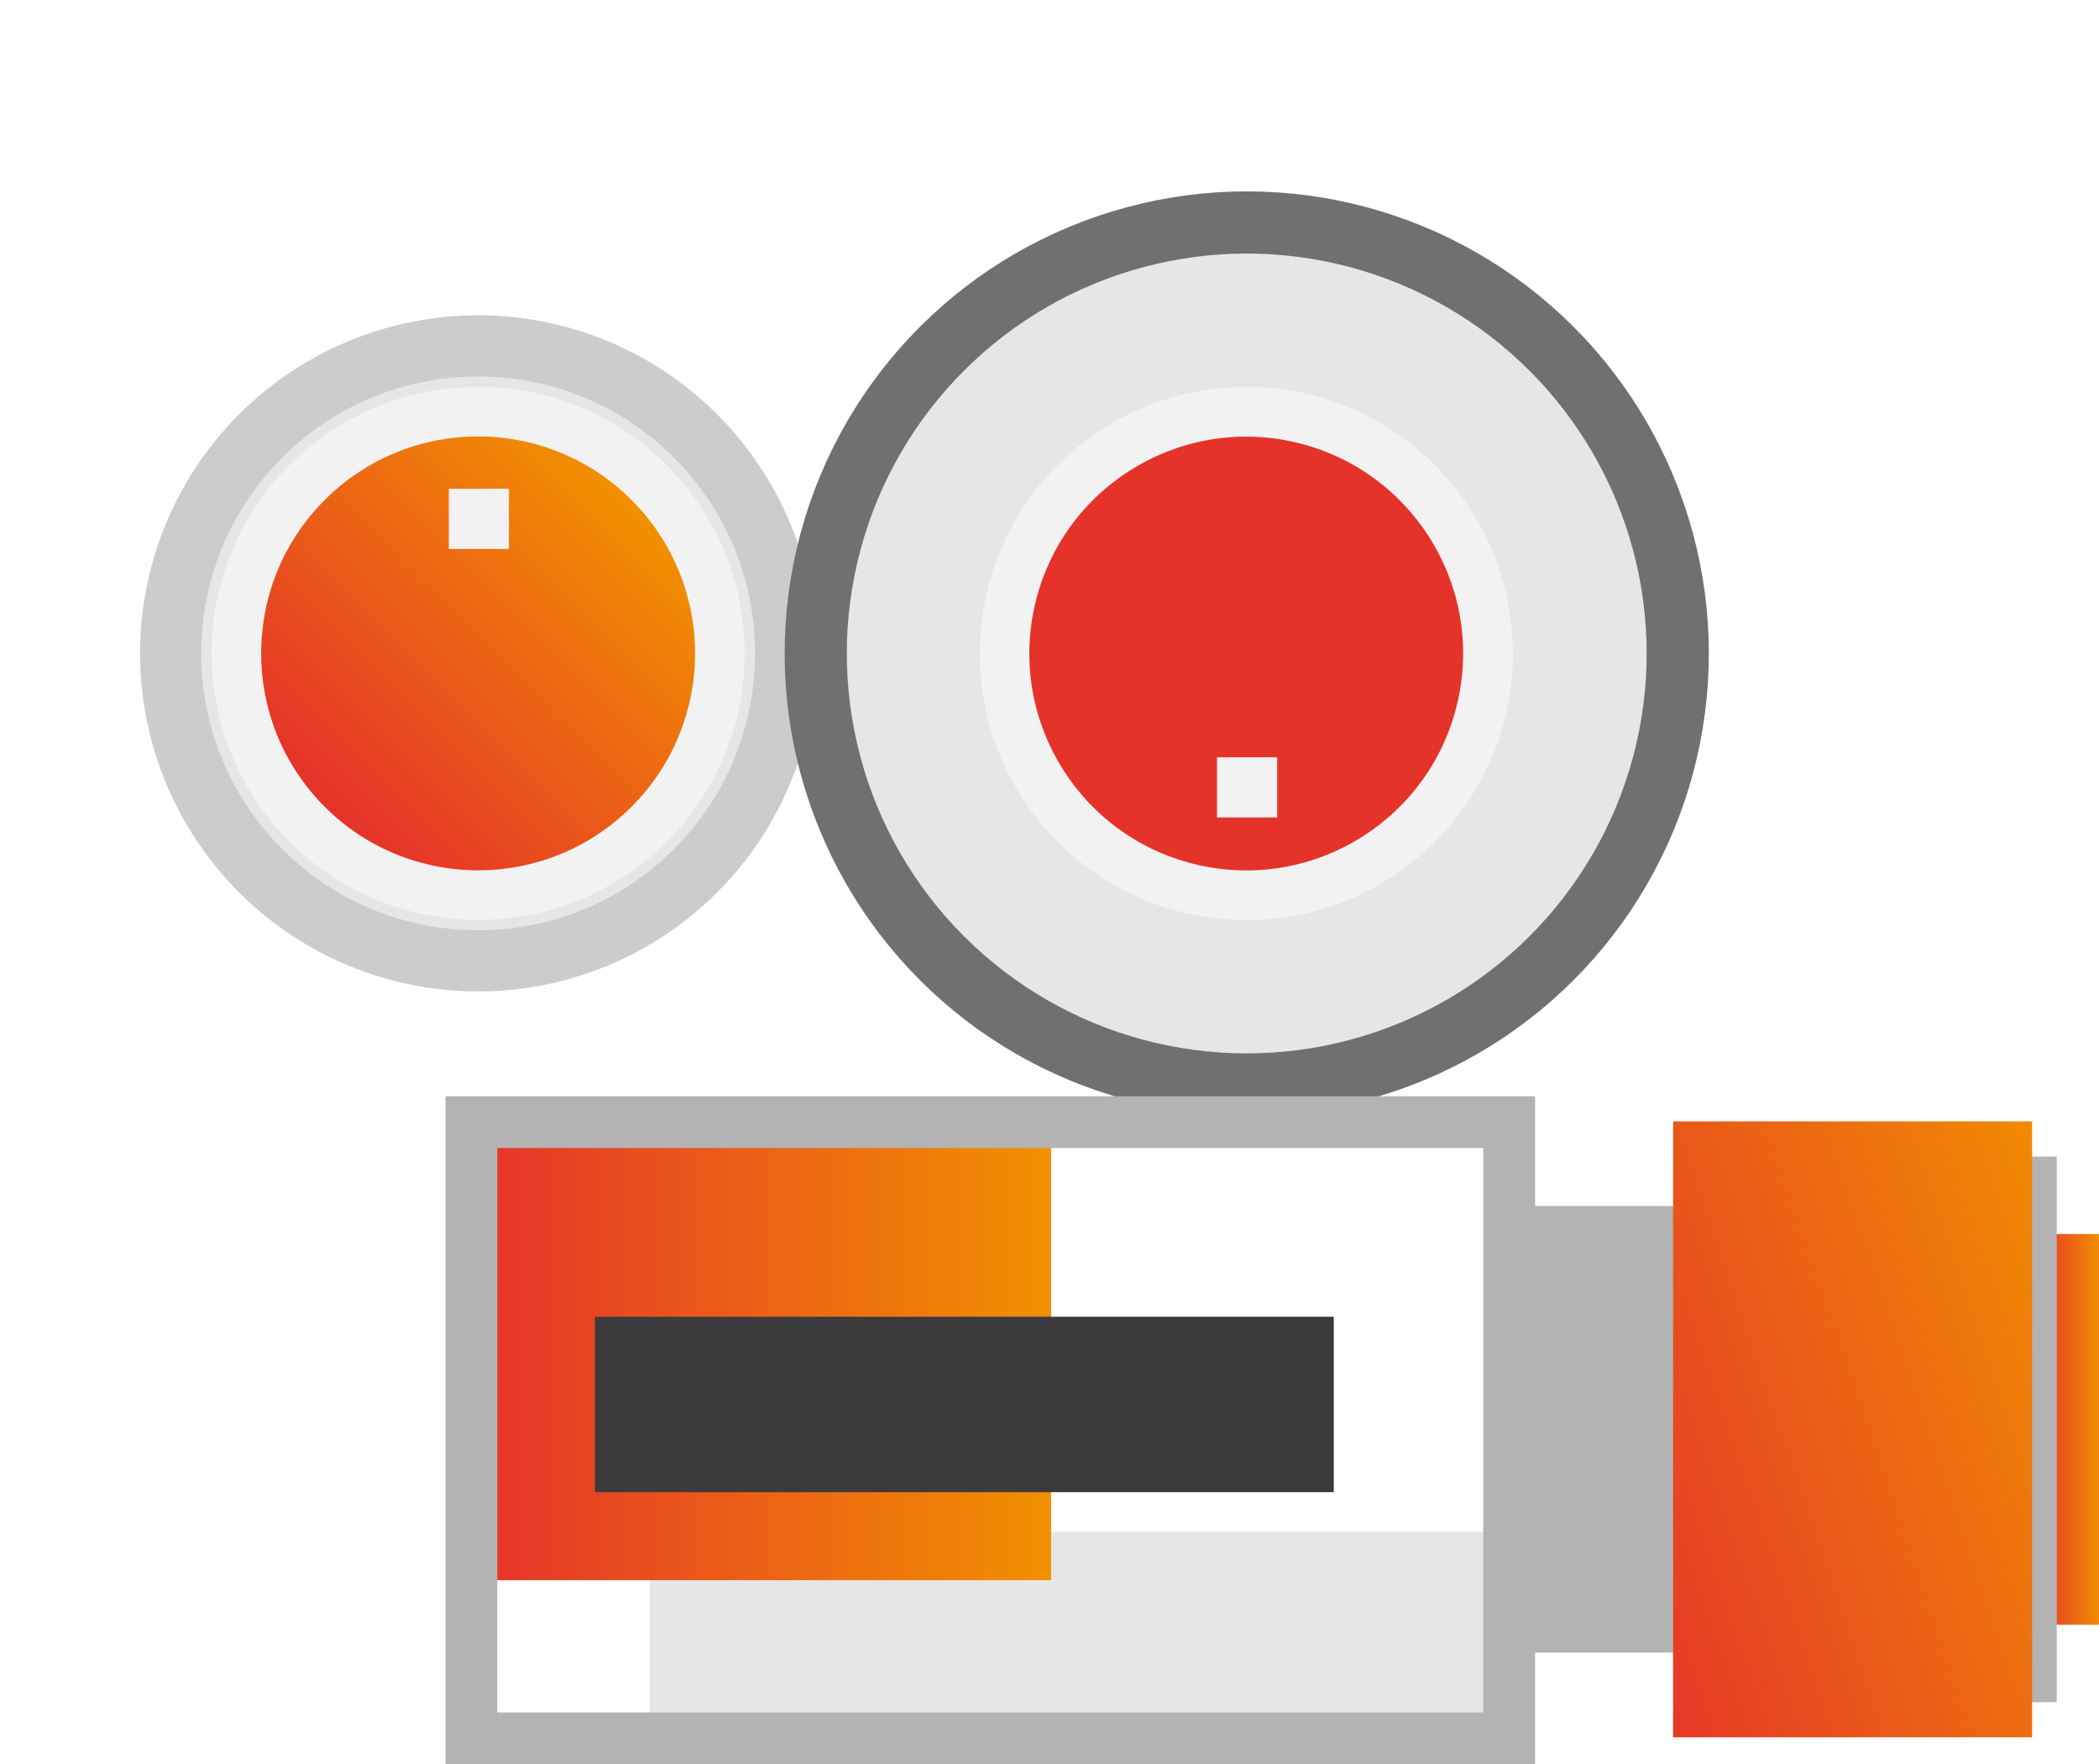
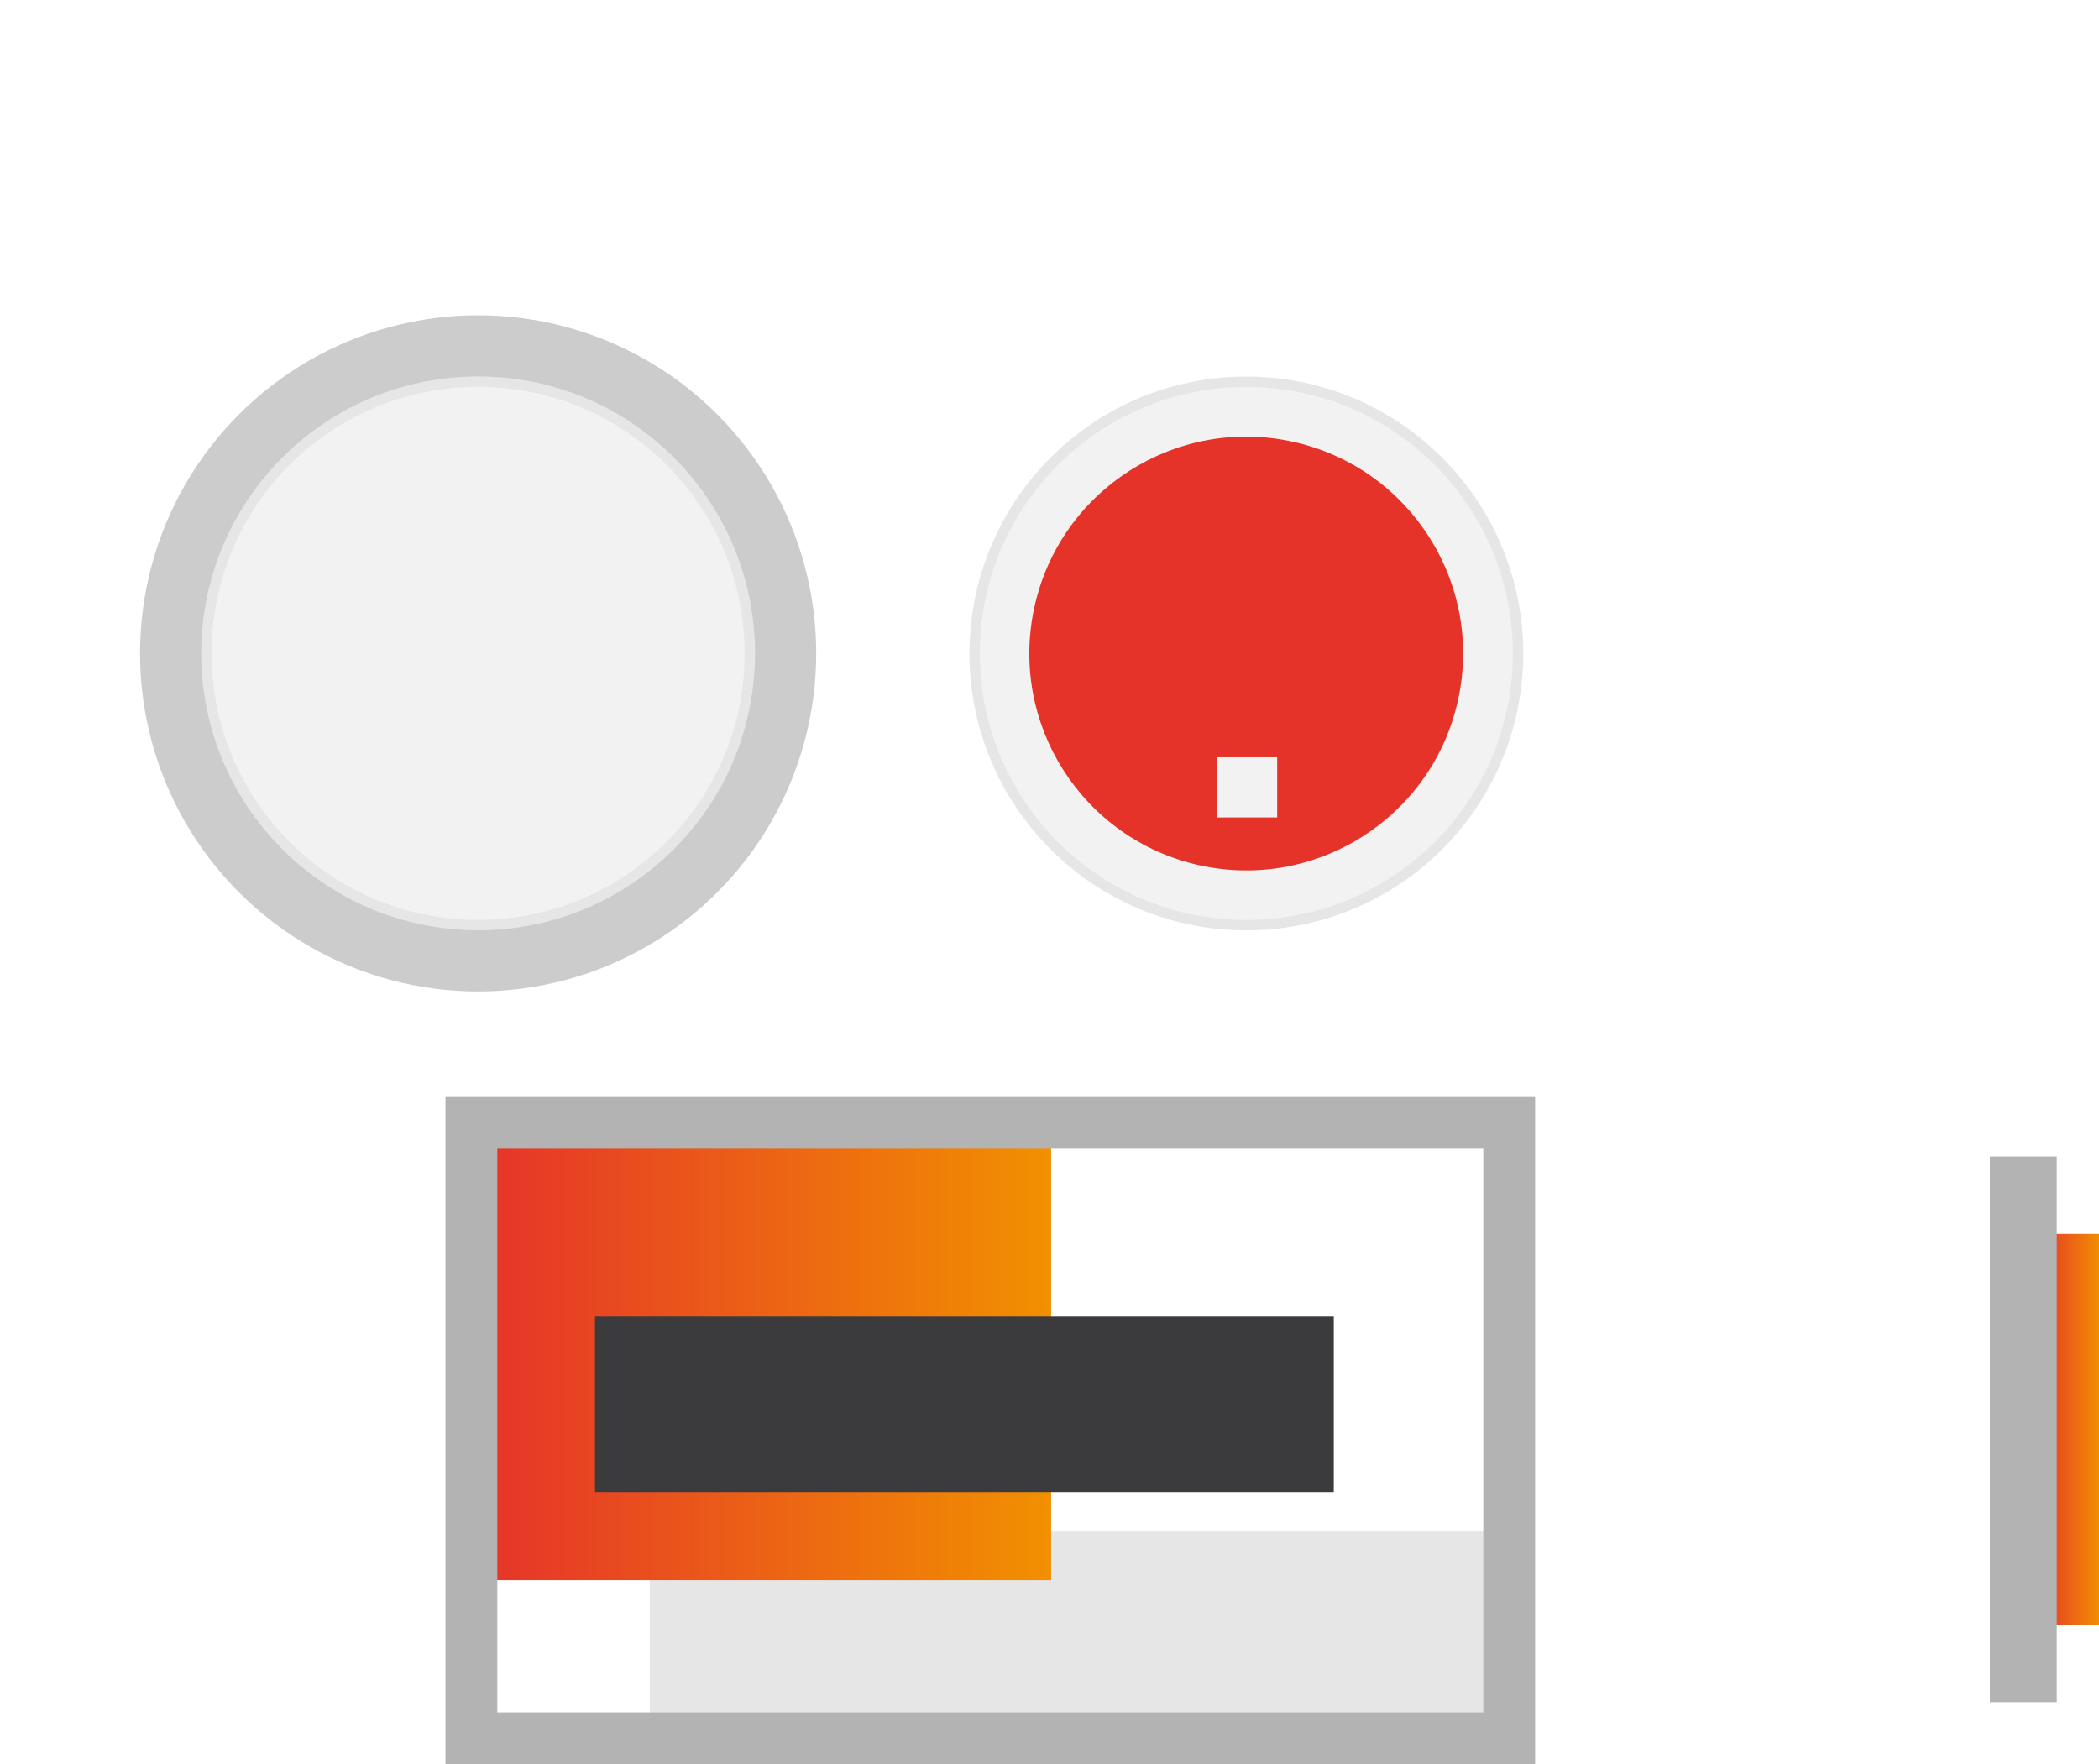
<svg xmlns="http://www.w3.org/2000/svg" xmlns:xlink="http://www.w3.org/1999/xlink" width="202.542" height="170.241" viewBox="0 0 202.542 170.241">
  <defs>
    <linearGradient id="linear-gradient" x1="0.058" y1="0.5" x2="1.058" y2="0.5" gradientUnits="objectBoundingBox">
      <stop offset="0" stop-color="#e5332a" />
      <stop offset="1" stop-color="#f29100" />
    </linearGradient>
    <linearGradient id="linear-gradient-2" x1="0.007" y1="0.501" x2="1.007" y2="0.501" xlink:href="#linear-gradient" />
    <linearGradient id="linear-gradient-3" x1="6.996" y1="-127.848" x2="7.996" y2="-127.848" xlink:href="#linear-gradient" />
    <linearGradient id="linear-gradient-4" x1="0.009" y1="0.501" x2="1.009" y2="0.501" xlink:href="#linear-gradient" />
    <linearGradient id="linear-gradient-5" x1="-0.168" y1="0.896" x2="1.19" y2="0.104" xlink:href="#linear-gradient" />
  </defs>
  <g id="VideoAnimationIcon" transform="translate(-249.262 -153.722)">
    <g id="Group_2311" data-name="Group 2311" transform="translate(249.262 157.964)">
      <g id="Group_2310" data-name="Group 2310" transform="translate(0 0)">
        <rect id="Rectangle_19650" data-name="Rectangle 19650" width="6.453" height="37.7" transform="translate(196.089 114.836)" fill="url(#linear-gradient)" />
        <g id="Group_2309" data-name="Group 2309">
          <circle id="Ellipse_185" data-name="Ellipse 185" cx="32.623" cy="32.623" r="32.623" transform="translate(0 58.805) rotate(-45)" fill="#ccc" />
-           <circle id="Ellipse_186" data-name="Ellipse 186" cx="41.589" cy="41.589" r="41.589" transform="translate(61.488 58.815) rotate(-45)" fill="#e6e6e6" stroke="#707070" stroke-miterlimit="10" stroke-width="6" />
        </g>
        <rect id="Rectangle_19651" data-name="Rectangle 19651" width="85.277" height="19.95" transform="translate(62.696 143.55)" fill="#e6e6e6" />
        <rect id="Rectangle_19652" data-name="Rectangle 19652" width="55.939" height="44.203" transform="translate(45.488 104.036)" fill="url(#linear-gradient-2)" />
        <rect id="Rectangle_19653" data-name="Rectangle 19653" width="6.453" height="52.644" transform="translate(192.013 107.363)" fill="#b3b3b3" />
-         <rect id="Rectangle_19654" data-name="Rectangle 19654" width="22.182" height="43.091" transform="translate(145.629 112.134)" fill="#b3b3b3" />
        <rect id="Rectangle_19655" data-name="Rectangle 19655" width="100.142" height="59.459" transform="translate(45.487 104.039)" fill="none" stroke="#b3b3b3" stroke-miterlimit="10" stroke-width="5" />
        <circle id="Ellipse_187" data-name="Ellipse 187" cx="26.22" cy="26.22" r="26.22" transform="translate(9.055 58.805) rotate(-45)" fill="#f2f2f2" stroke="#e6e6e6" stroke-miterlimit="10" stroke-width="1" />
        <circle id="Ellipse_188" data-name="Ellipse 188" cx="26.22" cy="26.22" r="26.22" transform="translate(83.185 58.815) rotate(-45)" fill="#f2f2f2" stroke="#e6e6e6" stroke-miterlimit="10" stroke-width="1" />
        <circle id="Ellipse_189" data-name="Ellipse 189" cx="20.934" cy="20.934" r="20.934" transform="matrix(0.216, -0.976, 0.976, 0.216, 95.301, 74.729)" fill="url(#linear-gradient-3)" />
-         <circle id="Ellipse_190" data-name="Ellipse 190" cx="20.934" cy="20.934" r="20.934" transform="translate(16.531 58.805) rotate(-45)" fill="url(#linear-gradient-4)" />
-         <rect id="Rectangle_19656" data-name="Rectangle 19656" width="5.805" height="5.805" transform="translate(43.308 42.921)" fill="#f2f2f2" />
        <rect id="Rectangle_19657" data-name="Rectangle 19657" width="5.805" height="5.805" transform="translate(117.435 68.832)" fill="#f2f2f2" />
-         <rect id="Rectangle_19658" data-name="Rectangle 19658" width="34.643" height="59.436" transform="translate(161.446 103.965)" fill="url(#linear-gradient-5)" />
      </g>
      <rect id="Rectangle_19659" data-name="Rectangle 19659" width="71.291" height="16.927" transform="translate(57.411 122.816)" fill="#3b3a3c" />
    </g>
  </g>
</svg>